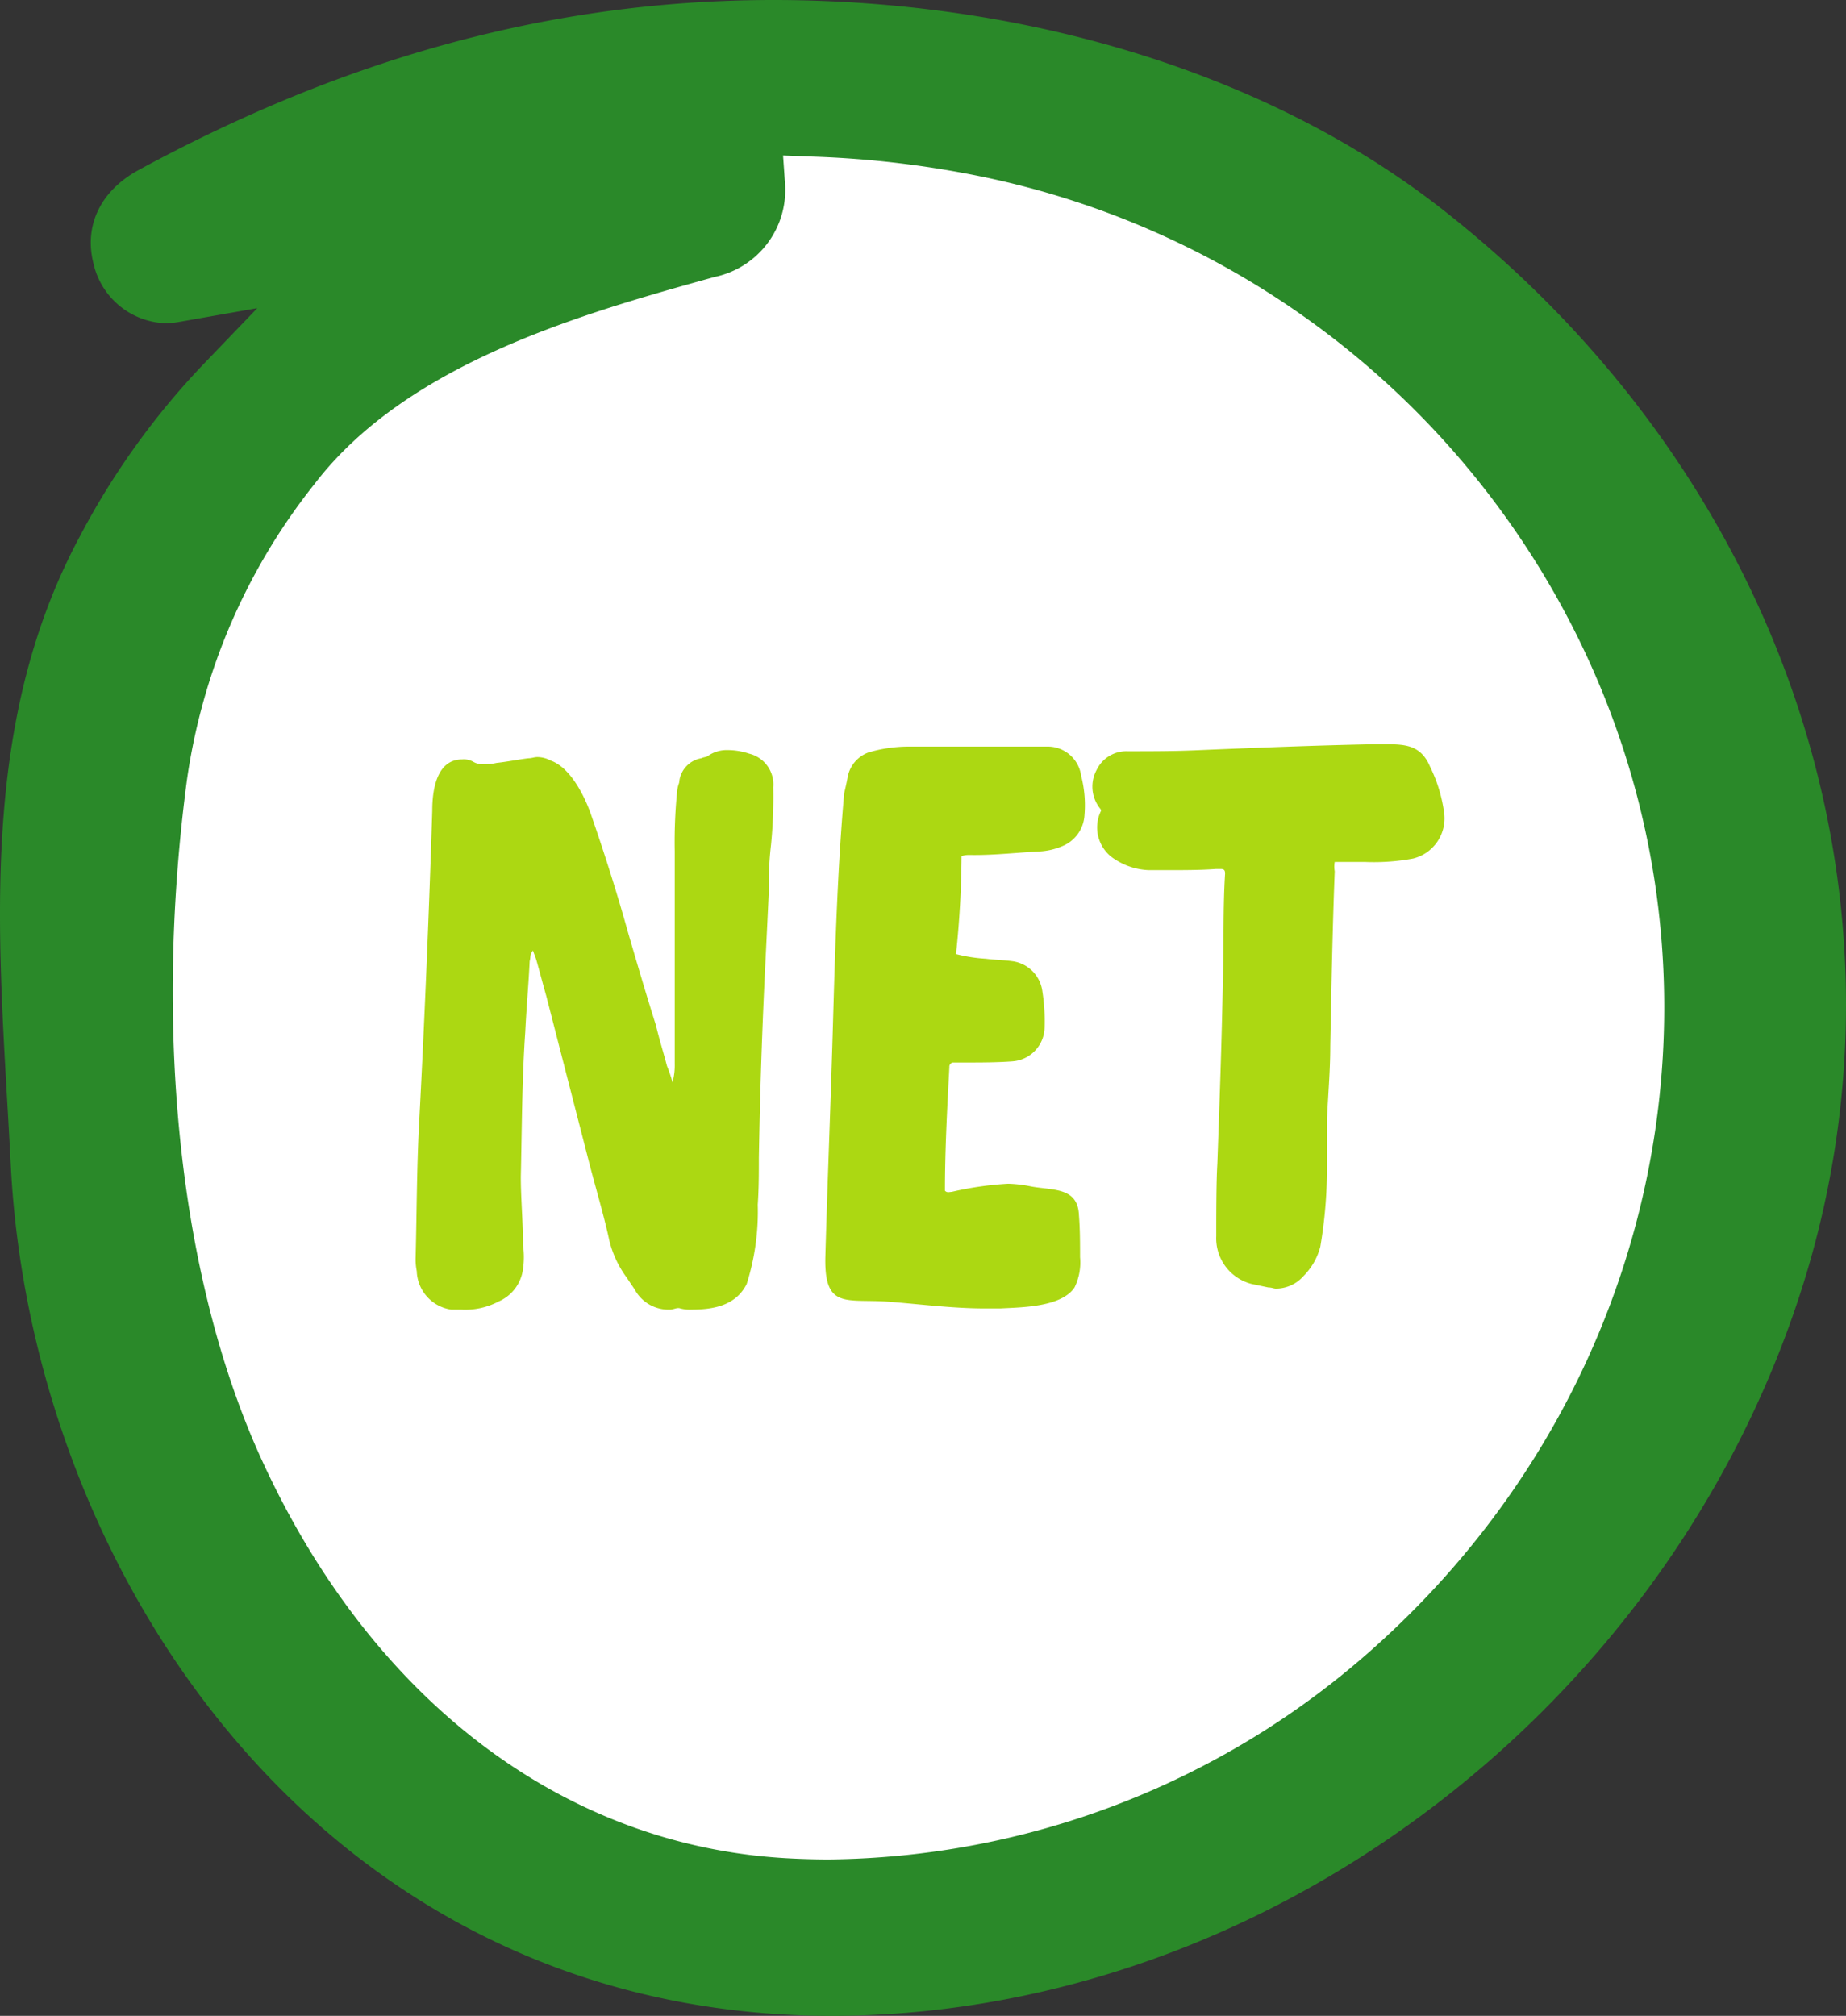
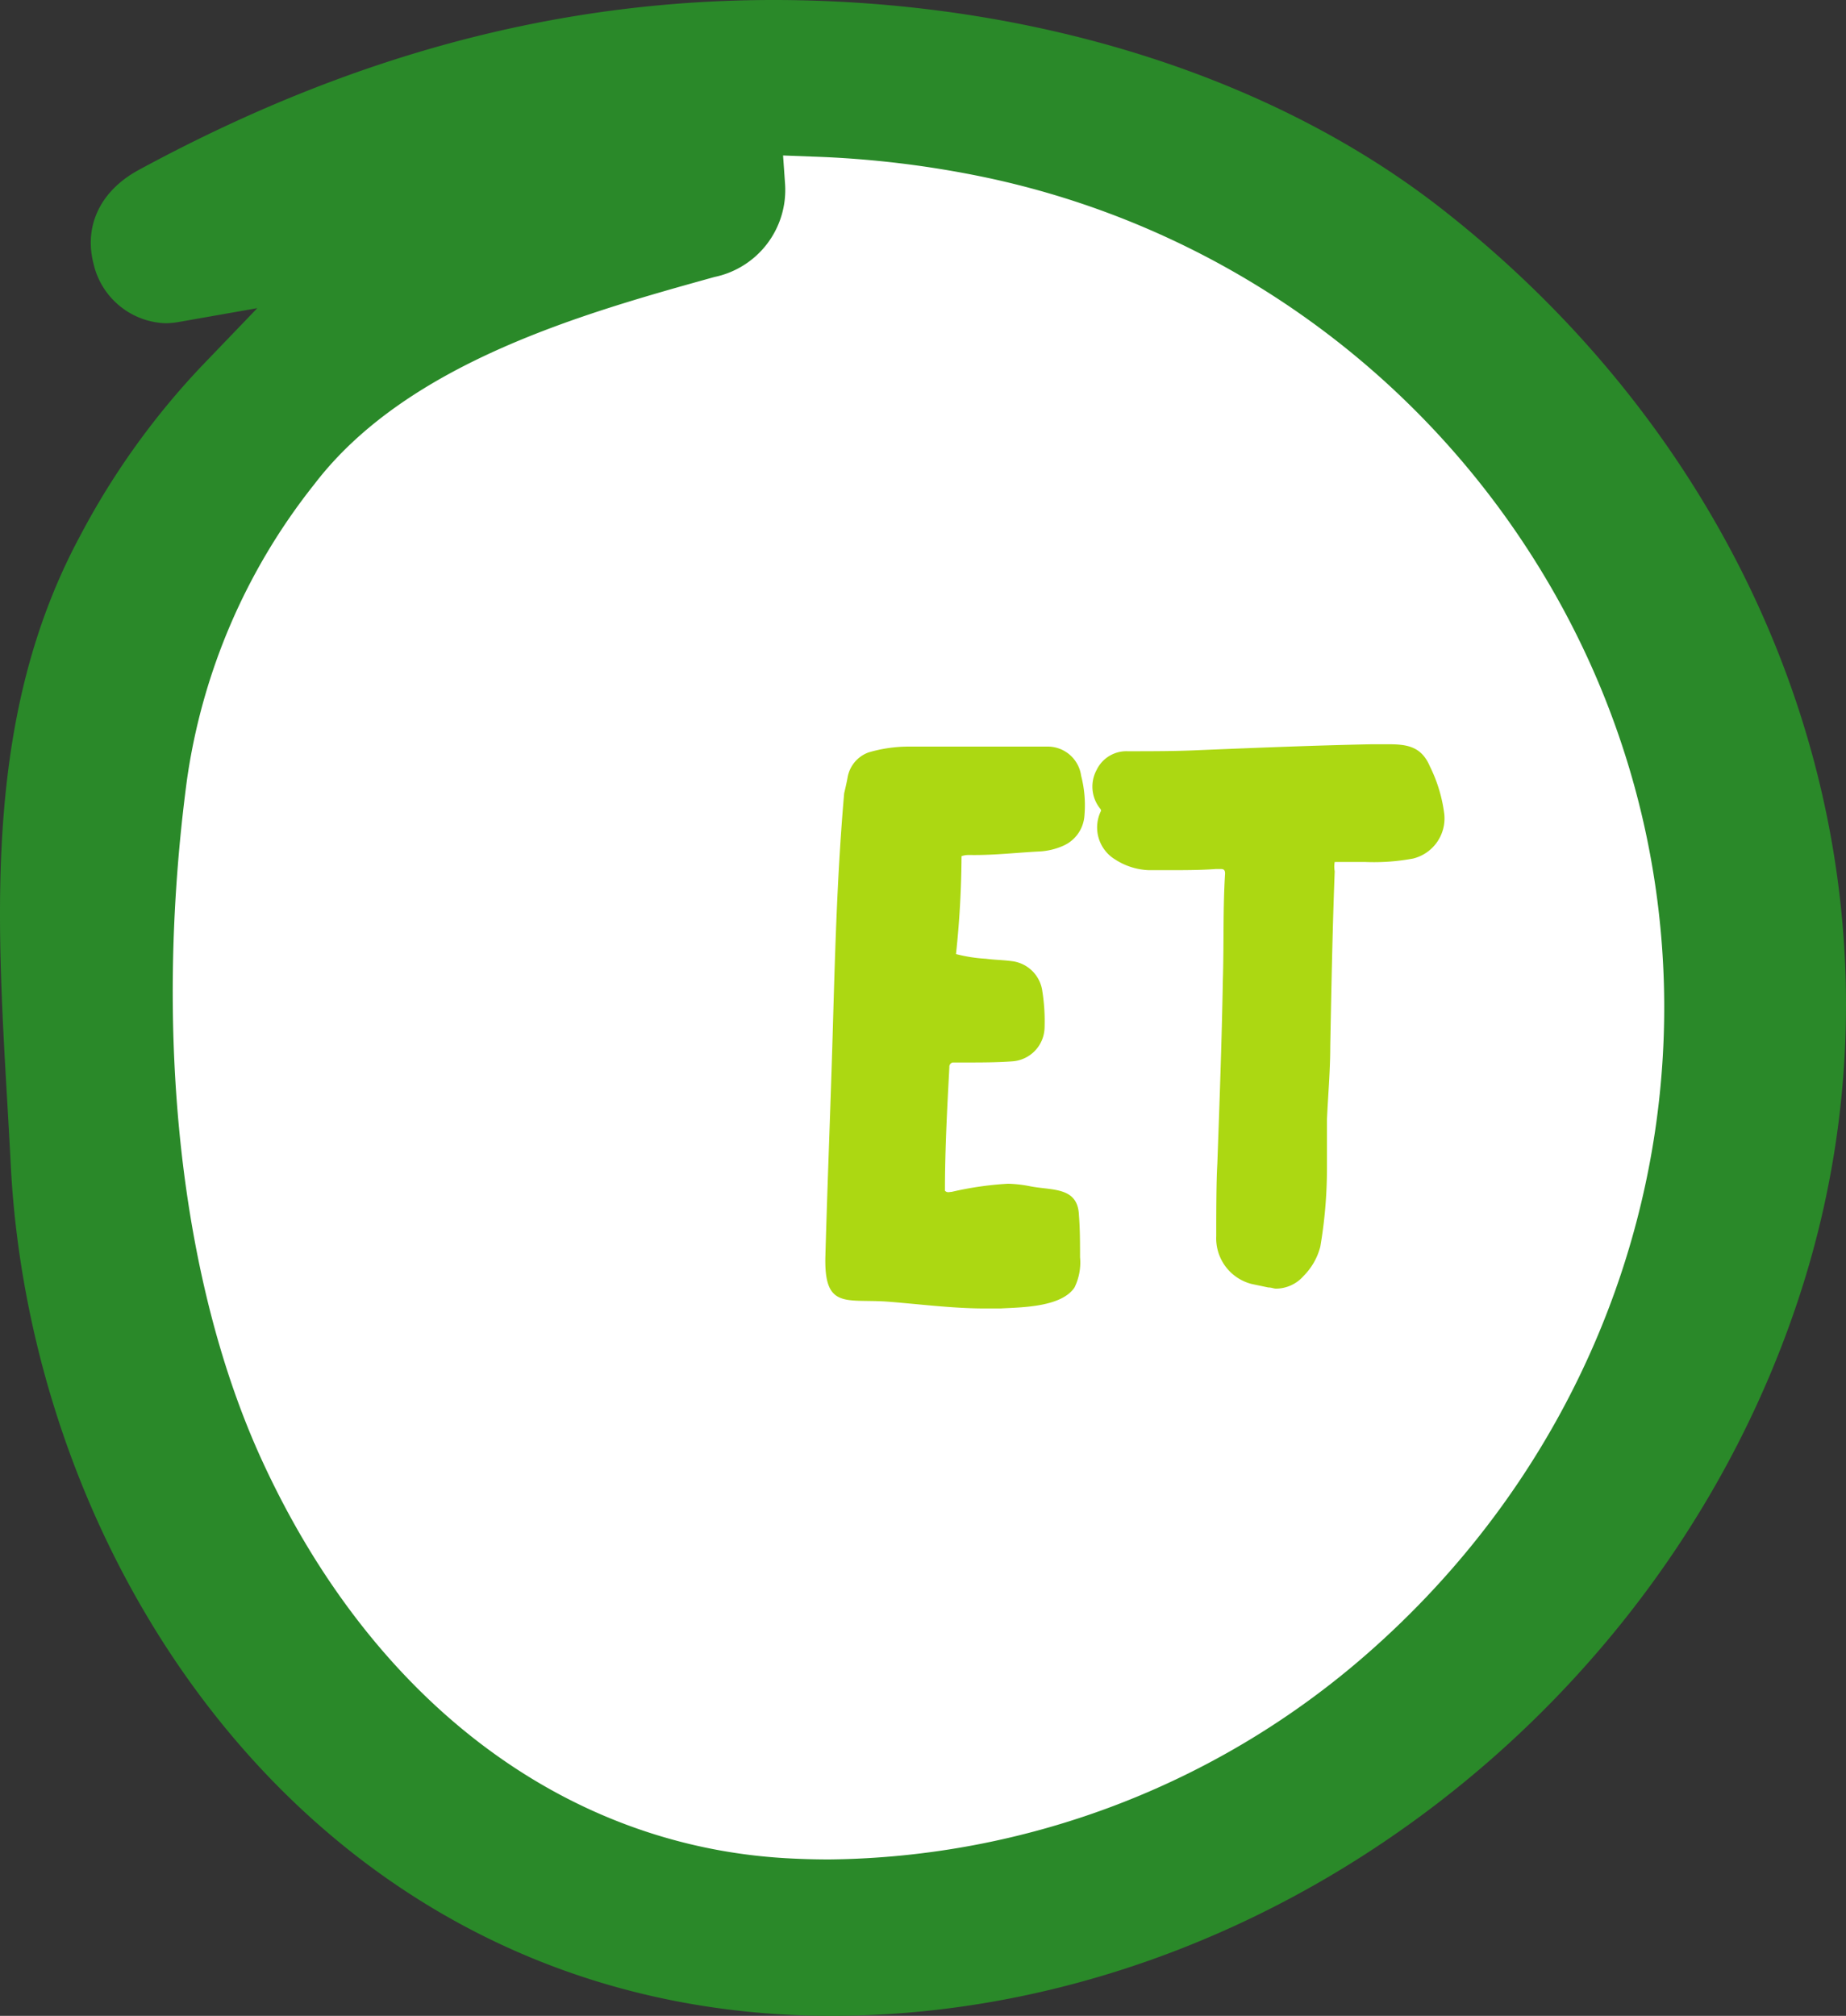
<svg xmlns="http://www.w3.org/2000/svg" viewBox="0 0 132.747 144.95">
  <rect x="0" y="0" width="132.747" height="144.95" fill="#333333" stroke="none" />
  <defs>
    <style>.cls-1{fill:#fff;}.cls-2{fill:#acd812;}.cls-3{fill:#2a8929;}</style>
  </defs>
  <g id="Layer_2" data-name="Layer 2">
    <g id="Layer_1-2" data-name="Layer 1">
      <path class="cls-1" d="M10.108,55.662a46.612,46.612,0,0,1,9.697-22.552c7.07-9.251,20.56-13.003,30.41-15.742a6.752,6.752,0,0,0,5.363-7.024l-.155-2.209,2.212.085a76.244,76.244,0,0,1,13.255,1.598,65.218,65.218,0,0,1,41.385,28.651c17.229,26.921,12.027,62.016-12.37,83.448a63.057,63.057,0,0,1-40.973,15.71c-1.096,0-2.206-.032-3.297-.096-16.922-.976-31.428-11.983-39.801-30.2-6.2-13.483-8.286-32.316-5.726-51.669" />
-       <path class="cls-2" d="M48.362,77.824a4.656,4.656,0,0,0,.159-1.342V61.228a36.889,36.889,0,0,1,.159-4.191,2.555,2.555,0,0,1,.159-.754A1.921,1.921,0,0,1,50.432,54.522c.159-.084.398-.084.478-.167a2.36,2.36,0,0,1,1.433-.42,4.761,4.761,0,0,1,1.513.252,2.282,2.282,0,0,1,1.751,2.431,35.447,35.447,0,0,1-.159,4.107,24.235,24.235,0,0,0-.159,3.353c-.08,1.676-.159,3.353-.239,4.945-.239,4.777-.398,9.471-.478,14.248,0,1.09,0,2.18-.08,3.353a17.315,17.315,0,0,1-.796,5.7c-.796,1.593-2.468,1.844-3.981,1.844a2.575,2.575,0,0,1-.796-.084c-.239-.084-.478.084-.716.084a2.764,2.764,0,0,1-2.548-1.425c-.16-.252-.398-.587-.558-.838a7.508,7.508,0,0,1-1.274-2.683c-.398-1.844-.956-3.688-1.433-5.532q-1.553-6.034-3.105-12.069c-.239-.838-.478-1.76-.717-2.598-.08-.252-.159-.42-.239-.671-.239.251-.159.503-.239.754-.08,1.677-.239,3.437-.319,5.113-.239,3.437-.239,6.957-.318,10.394,0,1.592.159,3.269.159,4.944a5.909,5.909,0,0,1,0,1.677,2.944,2.944,0,0,1-1.751,2.347,5.126,5.126,0,0,1-2.707.587h-.717a2.899,2.899,0,0,1-2.468-2.766,4.296,4.296,0,0,1-.08-1.006c.08-3.186.08-6.286.239-9.388.398-7.544.717-15.171.956-22.714,0-1.509.318-3.688,2.15-3.688a1.371,1.371,0,0,1,.796.168,1.26,1.26,0,0,0,.796.167,3.433,3.433,0,0,0,.876-.083c.796-.084,1.592-.252,2.309-.336.239,0,.398-.084.637-.084a2.033,2.033,0,0,1,.956.252c1.433.503,2.468,2.599,2.946,4.023.956,2.766,1.832,5.531,2.627,8.382.637,2.179,1.274,4.358,1.991,6.621.239,1.006.557,2.012.796,2.934A9.41,9.41,0,0,1,48.362,77.824Z" />
      <path class="cls-2" d="M69.702,61.479a1.475,1.475,0,0,0-.557.084,69.711,69.711,0,0,1-.398,7.04,11.14,11.14,0,0,0,2.149.336c.638.084,1.194.084,1.832.167a2.511,2.511,0,0,1,2.229,2.18,13.795,13.795,0,0,1,.159,2.599A2.489,2.489,0,0,1,72.808,76.315c-1.114.083-2.309.083-3.424.083h-.876a.313.313,0,0,0-.238.336c-.159,2.934-.318,5.951-.318,8.885.159.167.318.083.478.083a23.71,23.71,0,0,1,4.061-.586,9.264,9.264,0,0,1,1.513.167c1.593.336,3.503,0,3.583,2.096.08,1.006.08,2.012.08,3.018a4.093,4.093,0,0,1-.398,2.179c-.955,1.425-3.822,1.425-5.335,1.509H70.817c-2.389,0-4.857-.335-7.166-.503-2.866-.167-4.379.503-4.299-3.185.159-5.7.398-11.399.557-17.099.159-5.448.318-10.812.796-16.261.08-.335.159-.67.239-1.09a2.334,2.334,0,0,1,1.513-1.844,10.23,10.23,0,0,1,2.787-.419h10.192a2.427,2.427,0,0,1,2.309,2.096,8.465,8.465,0,0,1,.239,2.85,2.559,2.559,0,0,1-1.513,2.179,4.838,4.838,0,0,1-1.832.42c-1.513.083-3.025.251-4.538.251Z" />
      <path class="cls-2" d="M95.979,61.982a1.873,1.873,0,0,0,0,.671c-.159,4.19-.239,8.381-.319,12.572,0,1.76-.159,3.521-.238,5.28V84.026a33.432,33.432,0,0,1-.478,5.615,4.606,4.606,0,0,1-1.194,2.096,2.653,2.653,0,0,1-1.991.922c-.159,0-.318-.084-.557-.084q-.598-.126-1.194-.251a3.388,3.388,0,0,1-2.548-3.437c0-1.341,0-3.939.079-5.197.159-4.441.318-8.8.398-13.242.08-2.515,0-5.113.159-7.628,0-.251-.079-.335-.318-.335h-.318c-1.115.084-2.31.084-3.424.084H82.602A4.762,4.762,0,0,1,80.213,61.814,2.694,2.694,0,0,1,79.179,58.294a.298.298,0,0,0-.08-.168,2.521,2.521,0,0,1-.239-2.766,2.371,2.371,0,0,1,2.229-1.342c1.752,0,3.504,0,5.255-.084,4.061-.167,8.201-.335,12.342-.419h1.035c1.354,0,2.468.084,3.104,1.593a10.658,10.658,0,0,1,1.035,3.437A2.974,2.974,0,0,1,101.631,61.731a15.377,15.377,0,0,1-3.423.251H95.979Z" />
      <path class="cls-3" d="M.519,79.182c.089,1.542.178,3.077.256,4.606,1.515,29.648,22.726,61.159,59.052,61.162h.003c.846,0,1.697-.018,2.56-.052,29.785-1.181,57.314-22.362,66.944-51.511,9.299-28.15-.776-58.916-25.669-78.378C92.548,6.32,77.271,1.038,60.648.137c-17.407-.945-33.914,2.991-50.682,12.089-2.724,1.478-3.938,3.984-3.248,6.705a5.507,5.507,0,0,0,5.154,4.31,5.701,5.701,0,0,0,.964-.086l5.667-.997-3.986,4.149A54.861,54.861,0,0,0,5.744,38.564c-6.839,12.725-6.019,26.905-5.225,40.618m12.915-23.033a44.105,44.105,0,0,1,9.176-21.338c6.688-8.754,19.453-12.304,28.773-14.895a6.39,6.39,0,0,0,5.074-6.647l-.146-2.09,2.093.08a72.291,72.291,0,0,1,12.542,1.513,61.708,61.708,0,0,1,39.157,27.108c16.303,25.473,11.38,58.68-11.704,78.958a59.659,59.659,0,0,1-38.768,14.865c-1.038,0-2.088-.031-3.12-.09-16.011-.924-29.737-11.339-37.659-28.575-5.866-12.758-7.84-30.577-5.418-48.889" />
    </g>
  </g>
</svg>